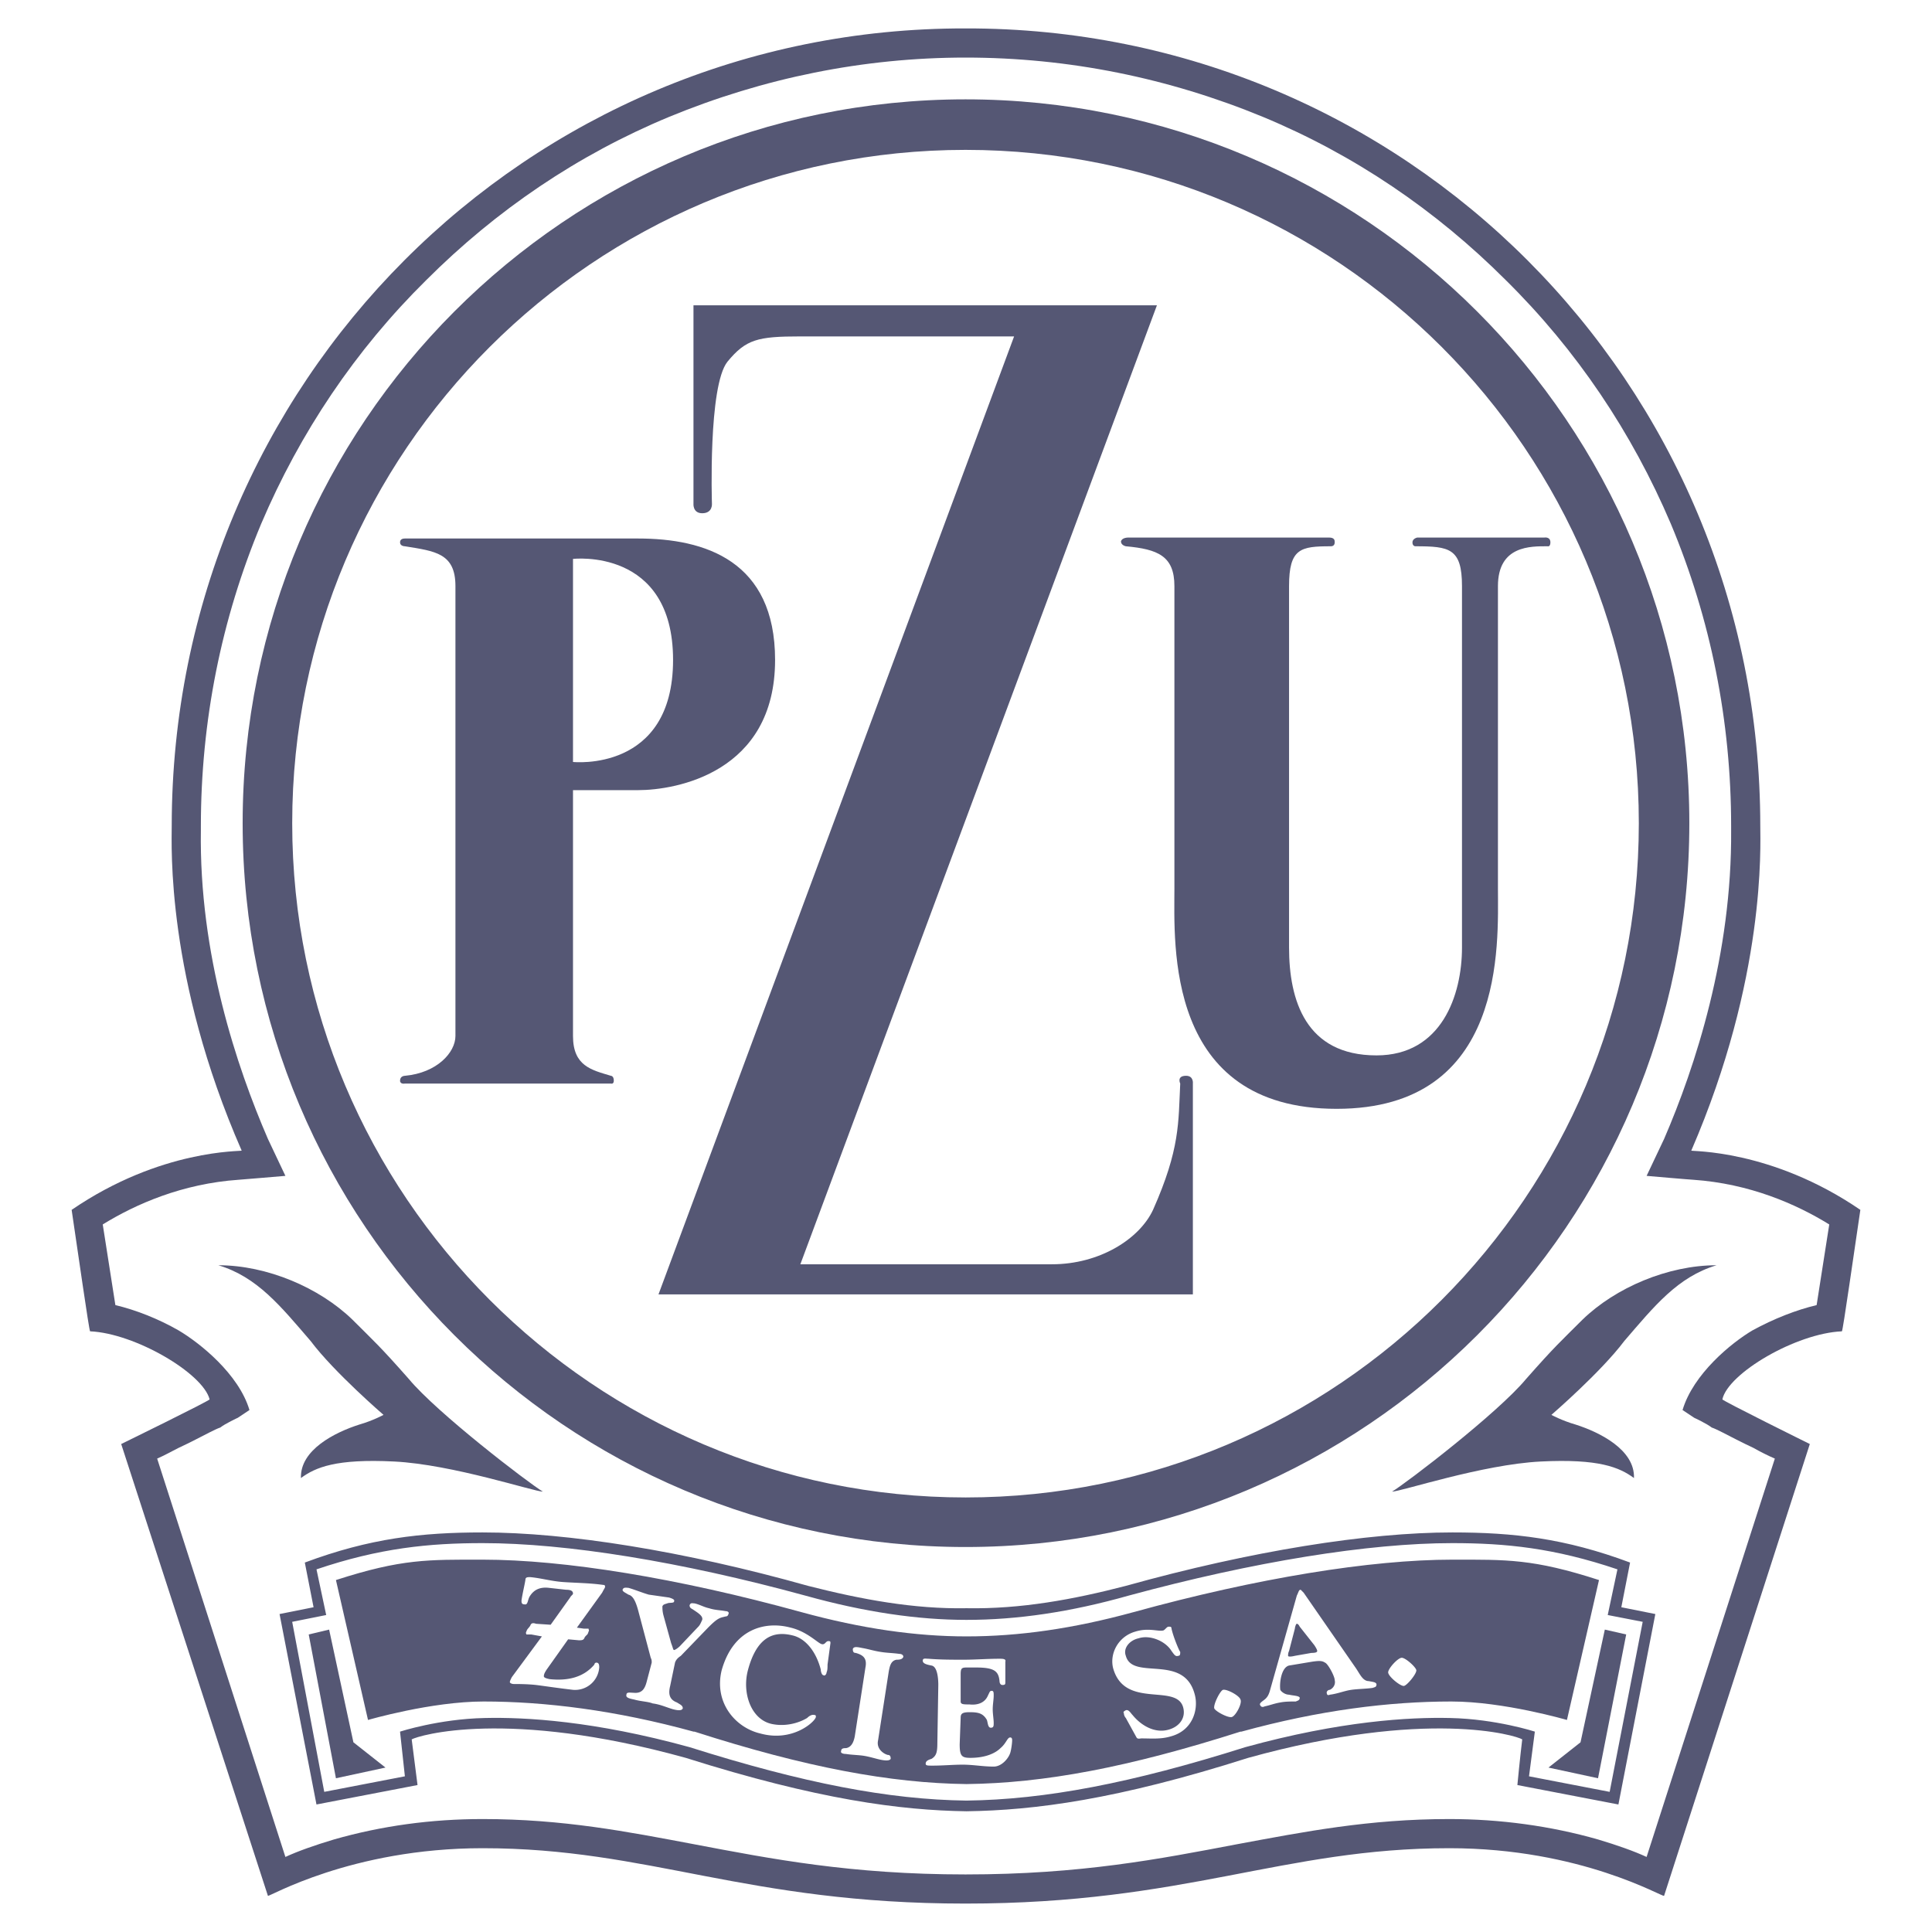
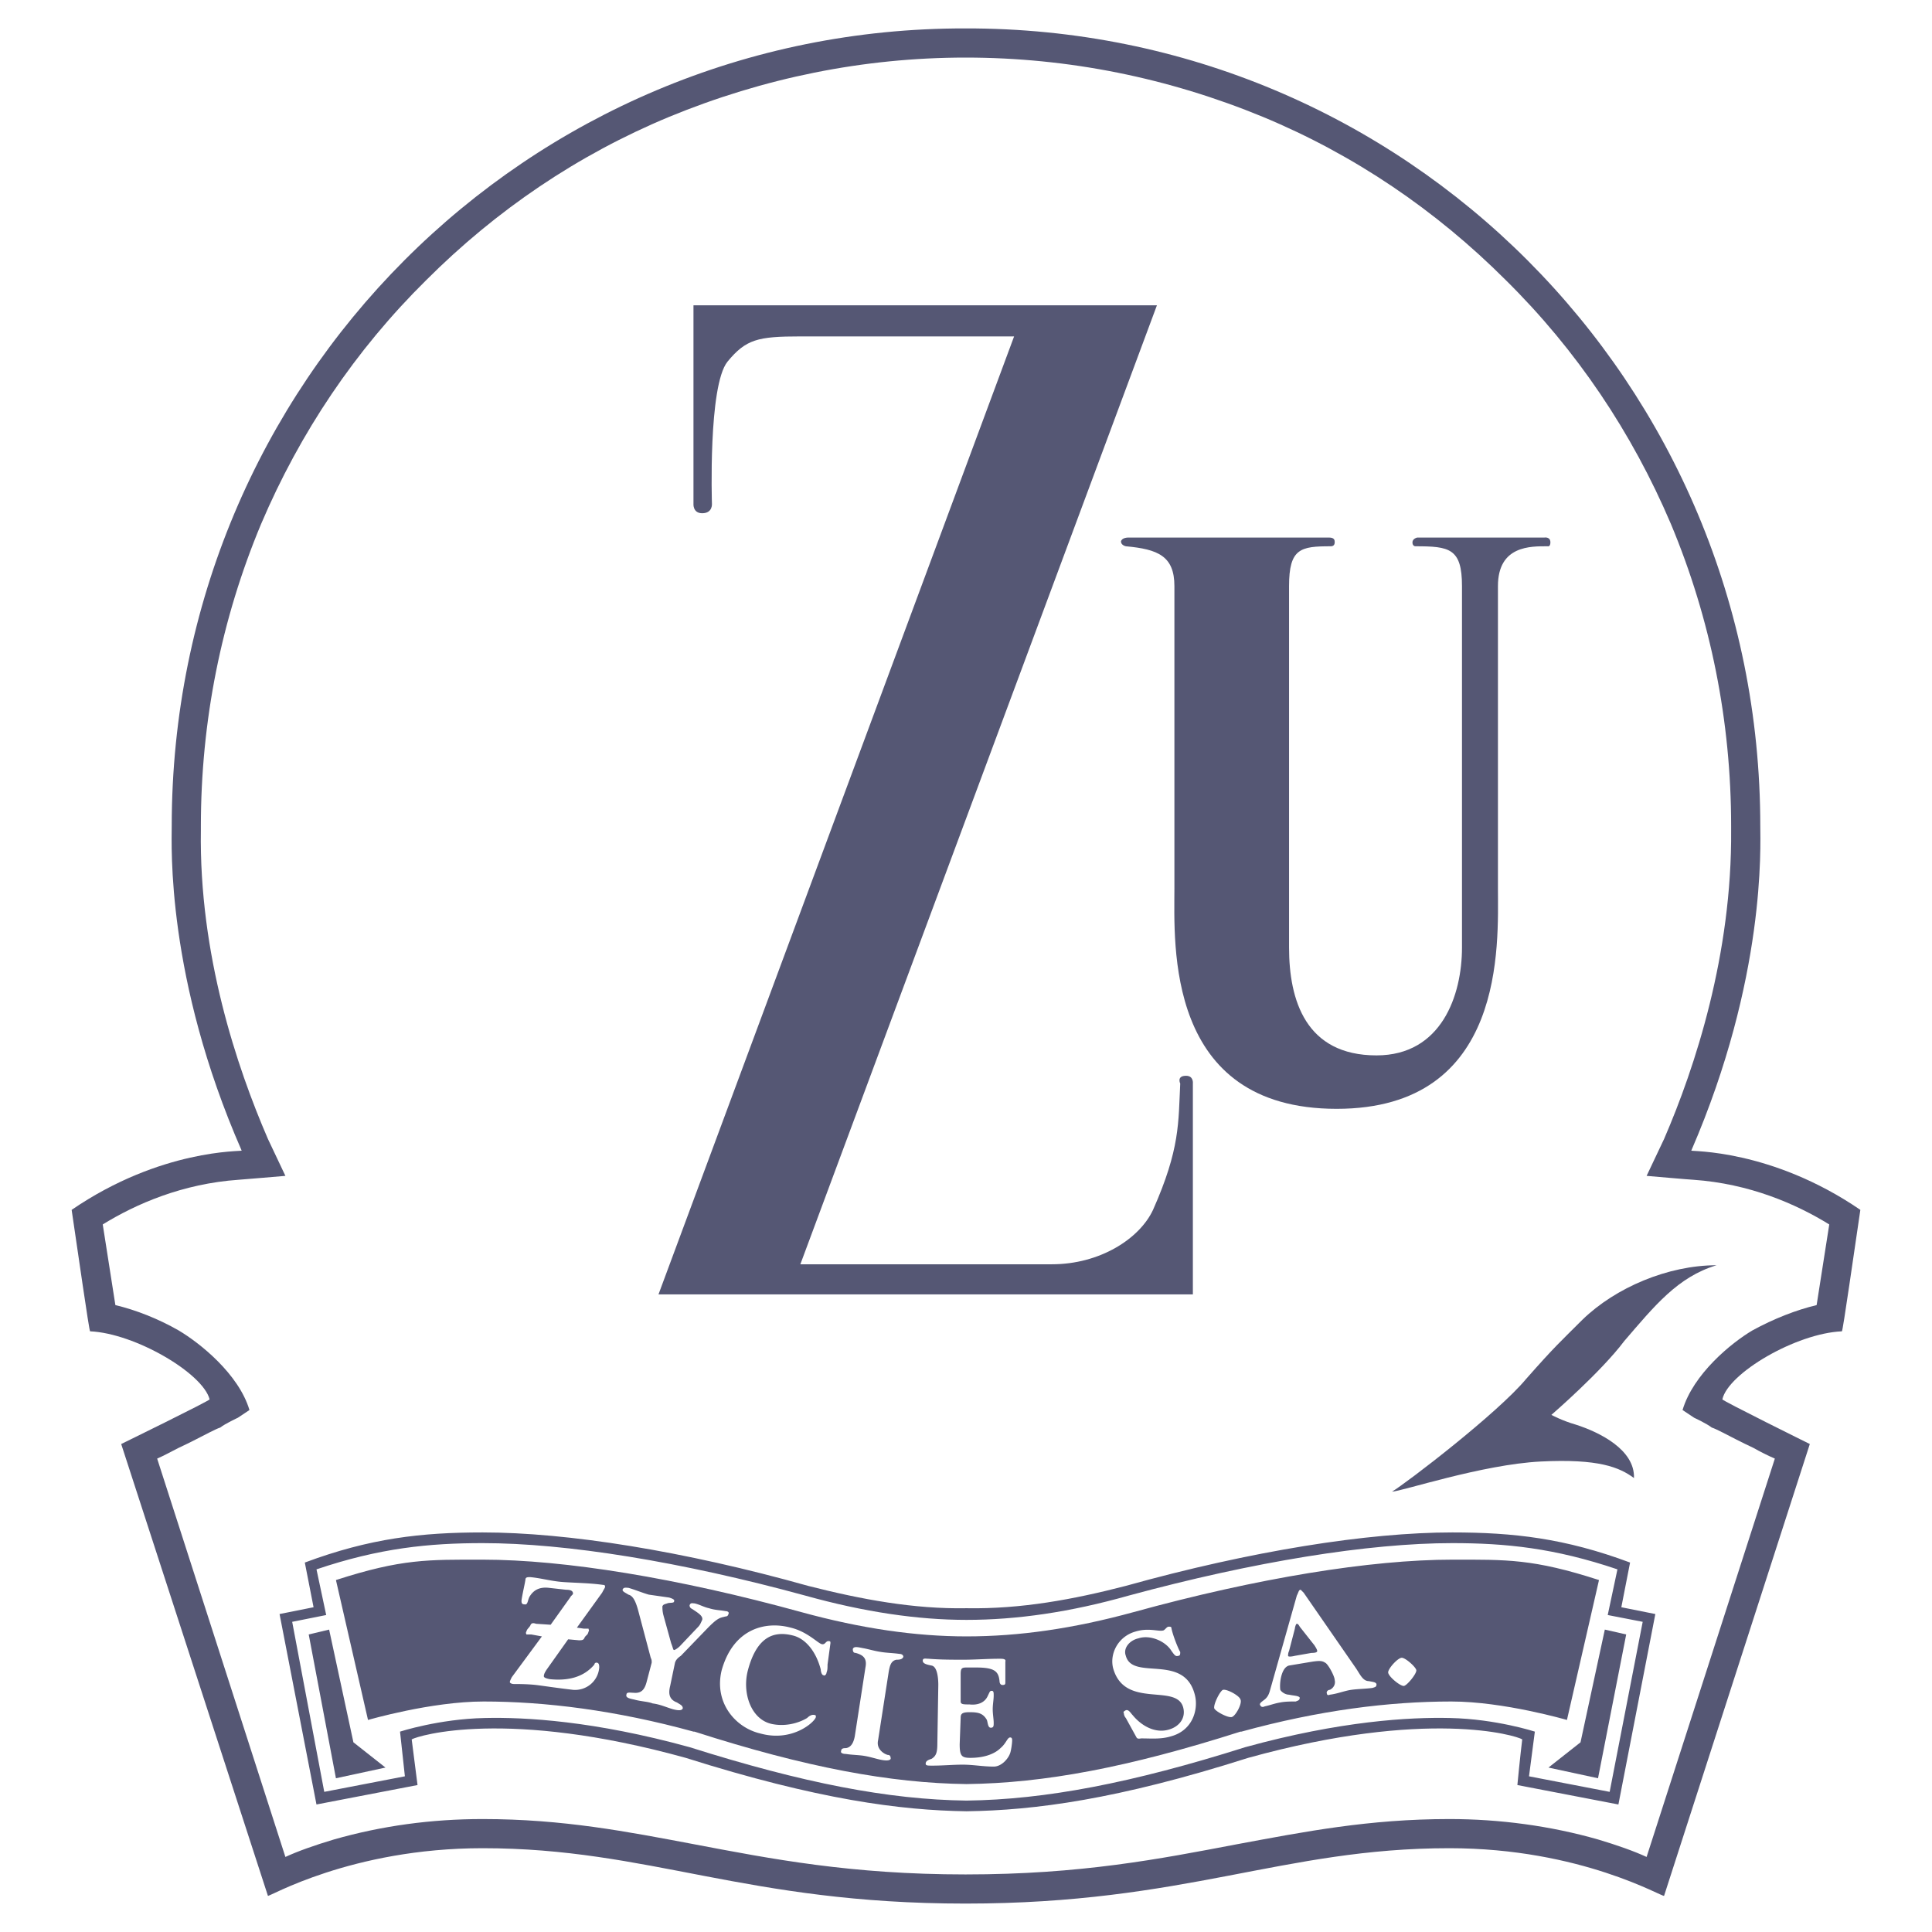
<svg xmlns="http://www.w3.org/2000/svg" width="2500" height="2500" viewBox="0 0 192.756 192.756">
  <g fill-rule="evenodd" clip-rule="evenodd">
-     <path fill="#fff" d="M0 0h192.756v192.756H0V0z" />
    <path d="M183.766 132.826c.097 0 1.26-8.239 1.842-12.117-8.918-6.106-16.964-5.815-16.867-5.913 7.464-17.254 6.883-30.438 6.883-32.376 0-44.3-35.479-79.681-79.293-79.584C52.612 2.739 17.133 38.12 17.133 82.42c0 1.938-.582 15.122 6.979 32.376 0 .098-8.046-.193-16.964 5.913.582 3.878 1.745 12.117 1.842 12.117 4.459.193 11.245 4.168 11.923 6.785.097.097-8.821 4.459-8.821 4.459l14.638 45.075c0 .194 8.239-4.75 21.422-4.75 16.673 0 26.172 5.525 48.177 5.525s31.601-5.525 48.274-5.525c13.183 0 21.325 4.944 21.423 4.75l14.54-45.075s-8.821-4.362-8.725-4.459c.583-2.617 7.369-6.591 11.925-6.785zm-14.735 8.627s1.26.582 1.745.97c.291.097.679.291 1.065.484.776.388 1.843.97 3.103 1.551.679.389 1.454.775 2.133 1.066l-12.796 39.744c-1.26-.582-2.908-1.164-4.847-1.745-4.75-1.357-9.791-2.036-14.831-2.036-8.046 0-14.443 1.261-21.229 2.521-7.657 1.454-15.509 3.005-27.044 3.005-11.438 0-19.387-1.551-27.045-3.005-6.688-1.26-13.086-2.521-21.132-2.521-5.138 0-10.082.679-14.832 2.036-1.938.581-3.586 1.163-4.847 1.745l-12.795-39.744c.679-.291 1.357-.678 2.132-1.066 1.261-.581 2.327-1.163 3.103-1.551.388-.193.775-.388 1.066-.484.484-.388 1.745-.97 1.745-.97l1.163-.775c-1.066-3.587-4.944-6.688-7.077-7.948-2.035-1.164-4.265-2.036-6.3-2.521-.291-1.842-1.26-8.046-1.26-8.046 3.296-2.035 7.949-4.071 13.571-4.459.097 0 4.653-.388 4.653-.388l-1.744-3.684c-3.103-7.173-6.883-18.417-6.689-30.825v-.387c0-10.469 2.036-20.647 6.01-30.147 3.877-9.112 9.402-17.351 16.479-24.331 6.979-6.979 15.122-12.504 24.234-16.285C76.168 7.78 86.152 5.744 96.33 5.744c10.275 0 20.259 2.036 29.663 5.913 9.111 3.781 17.254 9.306 24.233 16.285 7.076 6.979 12.602 15.219 16.479 24.331 3.974 9.5 6.01 19.678 6.01 30.147v.388c.097 12.408-3.587 23.652-6.688 30.825l-1.745 3.684s4.459.388 4.653.388c5.622.388 10.275 2.424 13.57 4.459 0 0-.969 6.204-1.26 8.046-2.035.484-4.266 1.356-6.398 2.521-2.132 1.26-5.912 4.361-6.979 7.948l1.163.774z" fill="#555774" />
-     <path d="M24.209 82.129c0-39.84 32.28-72.217 72.12-72.217s72.216 32.376 72.216 72.217c0 39.938-32.376 72.217-72.216 72.217s-72.12-32.28-72.12-72.217zm72.121 67.273c37.126 0 67.176-30.147 67.176-67.273s-30.05-67.176-67.176-67.176c-37.029 0-67.176 30.05-67.176 67.176S59.3 149.402 96.33 149.402zM21.786 126.234c4.847 0 10.081 2.229 13.377 5.429 2.23 2.229 2.714 2.617 5.622 5.913 2.812 3.393 11.924 10.372 13.377 11.244-.873 0-9.015-2.714-14.831-3.005s-7.852.582-9.306 1.648c-.097-2.812 3.393-4.557 5.816-5.332 1.357-.388 2.423-.969 2.423-.969s-4.944-4.266-7.27-7.367c-3.004-3.489-5.33-6.398-9.208-7.561z" fill="#555774" />
    <path d="M171.261 126.234c-4.847 0-10.081 2.229-13.377 5.429-2.229 2.229-2.715 2.617-5.622 5.913-2.812 3.393-11.924 10.372-13.378 11.244.873 0 9.016-2.714 14.832-3.005 5.815-.291 7.852.582 9.306 1.648.097-2.812-3.393-4.557-5.816-5.332-1.357-.388-2.423-.969-2.423-.969s4.943-4.266 7.27-7.367c3.004-3.489 5.331-6.398 9.208-7.561zM132.583 53.63c.582 0 .582.291.582.485s-.097.387-.388.387c-3.005 0-4.168.194-4.168 3.975v36.06c0 5.235 1.647 10.759 8.724 10.759 6.495 0 8.53-6.01 8.53-10.759v-36.06c0-3.78-1.26-3.975-4.652-3.975 0 0-.291 0-.291-.387 0-.388.484-.485.484-.485h12.699s.581-.097.581.485c0 .484-.291.387-.291.387-1.647 0-4.943-.097-4.943 3.975v30.147c0 5.525.873 22.004-16.091 22.004-17.158 0-16.188-16.479-16.188-22.004V58.477c0-3.005-1.648-3.684-4.847-3.975 0 0-.485-.097-.485-.484.098-.388.679-.388.775-.388h19.969z" fill="#555774" />
    <path d="M101.177 33.564H79.851c-4.265 0-5.428.291-7.27 2.52-1.939 2.423-1.551 14.153-1.551 14.153s.097.969-.969.969c-.969 0-.873-.969-.873-.969V30.462h46.238l-35.575 95.675h25.106c4.75 0 8.724-2.521 10.081-5.429 2.714-6.106 2.521-8.724 2.714-12.602 0 0-.388-.775.582-.775.775 0 .679.775.679.775v21.035H65.698l35.479-95.577zM96.427 160.452c5.429.098 10.663-.872 15.897-2.229 12.505-3.49 24.137-5.332 32.57-5.332 6.106 0 11.244.582 17.739 3.005l-.873 4.459 3.393.679-3.684 19-10.08-1.939s.29-3.005.484-4.556c-.582-.388-9.5-3.102-27.336 1.842-13.087 4.168-21.326 5.234-28.111 5.331-6.592-.097-14.831-1.163-28.015-5.331-17.836-4.943-26.657-2.229-27.336-1.842.194 1.551.582 4.556.582 4.556l-10.082 1.939-3.683-19 3.393-.679-.873-4.459c6.495-2.423 11.632-3.005 17.739-3.005 8.433 0 20.065 1.842 32.473 5.332 5.334 1.357 10.568 2.327 15.803 2.229zm-16.092-1.26c-12.408-3.393-23.846-5.234-32.183-5.234-5.332 0-10.275.485-16.576 2.617l.969 4.557-3.393.678 3.199 16.964 8.045-1.551-.485-4.459s3.877-1.261 8.434-1.357c4.071-.097 10.954.291 20.453 2.908 11.342 3.587 19.872 5.234 27.627 5.331 7.852-.097 16.479-1.744 27.82-5.331 9.5-2.617 16.382-3.005 20.453-2.908 4.557.097 8.434 1.357 8.434 1.357l-.582 4.459 8.046 1.551 3.296-16.964-3.489-.678.969-4.557c-6.301-2.132-11.147-2.617-16.479-2.617-8.337 0-19.774 1.842-32.28 5.234-5.815 1.648-11.146 2.424-16.188 2.424-4.845 0-10.177-.775-16.09-2.424zm16.092 4.072c-5.041 0-10.469-.775-16.479-2.423-12.311-3.394-23.652-5.234-31.794-5.234-5.428 0-8.045-.098-14.637 2.035l3.199 13.959s6.301-1.842 11.535-1.842c6.107 0 13.183.872 20.938 3.005h.097c11.147 3.587 19.581 5.138 27.142 5.234 7.755-.097 16.091-1.647 27.336-5.234h.097c7.755-2.133 14.734-3.005 20.938-3.005 5.234 0 11.535 1.842 11.535 1.842l3.198-13.959c-6.591-2.133-9.208-2.035-14.637-2.035-8.143 0-19.484 1.841-31.795 5.234-6.01 1.647-11.439 2.423-16.673 2.423z" fill="#555774" />
    <path d="M69.672 162.295c.194-.194.291-.485.388-.679.097-.388-.388-.679-.969-1.066-.194-.098-.291-.194-.291-.388.097-.291.291-.194.485-.194.484.098.969.388 1.454.484.582.194 1.164.194 1.648.291.194 0 .388.098.291.291-.097.291-.194.194-.485.291-.485.097-.776.291-1.551 1.066l-2.714 2.811c-.291.194-.485.388-.582.679l-.484 2.326c-.194.776-.097 1.357.678 1.648.291.194.582.291.582.582-.097.29-.582.193-.969.097-.678-.194-1.26-.484-2.036-.582-.484-.193-1.163-.193-1.842-.388-.484-.097-.872-.193-.775-.484 0-.291.388-.194.679-.194.873.098 1.163-.388 1.357-1.163l.485-1.842c0-.193 0-.291-.097-.484l-1.26-4.75c-.291-1.066-.582-1.454-.97-1.551-.291-.194-.582-.291-.582-.484.097-.291.388-.194.582-.194.679.194 1.357.484 2.036.679l2.036.291c.291.097.582.193.485.388 0 .193-.485.097-.679.193-.291.098-.388.098-.484.291 0 .193 0 .484.097.873l.776 2.811c.193.484.193.679.291.679.097 0 .388-.194.582-.388l1.838-1.94zM82.564 166.075c0 .291 0 .581-.097.775 0 .193-.194.388-.291.291-.193 0-.29-.388-.29-.582-.485-1.842-1.551-3.102-2.812-3.393-1.939-.484-3.587.194-4.459 3.489-.582 2.229.291 4.847 2.326 5.332 1.26.29 2.617 0 3.587-.582.194-.194.484-.388.775-.29.097 0 .097.096.097.193-.097.484-2.326 2.521-5.525 1.647-2.521-.581-4.653-3.102-3.877-6.301 1.163-4.168 4.362-4.943 6.882-4.265 1.648.388 2.714 1.551 3.102 1.647s.388-.388.775-.29c.097 0 .097.097.097.193l-.29 2.136zM87.605 173.636c-.194.873.582 1.357.969 1.454.194 0 .291.097.291.388-.097.194-.485.194-.969.098-.485-.098-1.066-.291-1.648-.389-.581-.097-1.26-.097-1.842-.193-.291 0-.581-.098-.484-.291 0-.291.291-.291.484-.291.582-.097.775-.678.873-1.163l1.066-6.882c.194-.97-.291-1.261-.969-1.454-.194 0-.291-.097-.291-.388.097-.291.485-.194.97-.098.582.098 1.163.291 1.842.389.581.097 1.163.097 1.841.193.194 0 .388.097.388.291-.097.29-.484.29-.678.29-.582.098-.679.679-.775 1.164l-1.068 6.882zM93.615 168.11c0-.678-.097-1.842-.678-1.938-.485-.097-.873-.194-.873-.484 0-.291.291-.194.582-.194 1.163.097 2.423.097 3.49.097 1.163 0 2.326-.097 3.587-.097.29 0 .679 0 .581.291v2.036c0 .193 0 .29-.291.29-.193 0-.29-.193-.29-.388-.098-.969-.485-1.356-2.327-1.356h-.969c-.485 0-.582.097-.582.678v2.715c0 .291.291.291.873.291.872.097 1.551-.194 1.842-.873.193-.388.193-.484.388-.484.193 0 .193.193.193.484 0 .388-.097.873-.097 1.357s.097.969.097 1.356c0 .291 0 .485-.29.485-.291 0-.291-.485-.389-.775-.388-.679-.872-.775-1.744-.775-.776 0-.873.193-.873.581l-.097 2.617c0 1.163.194 1.357 1.066 1.357 1.551 0 2.521-.485 3.005-.97.582-.484.679-1.066.97-1.066.193 0 .193.194.193.291 0 .291-.097.97-.193 1.26-.194.582-.873 1.357-1.648 1.357-1.066 0-2.036-.193-3.102-.193-.969 0-1.938.097-3.005.097-.484 0-.678 0-.678-.194 0-.29.291-.387.582-.484.484-.291.582-.679.582-1.551l.095-5.818zM112.324 171.406a.738.738 0 0 1-.194-.484c-.097-.097 0-.194.194-.291.29-.097.484.291.678.485.873 1.065 2.23 1.841 3.587 1.453 1.066-.291 1.745-1.163 1.454-2.229-.679-2.423-5.815.194-6.979-3.877-.388-1.454.484-3.199 2.23-3.684 1.26-.388 2.229 0 2.713-.097.194 0 .389-.388.582-.388.194 0 .291 0 .291.193.193.873.775 2.229.872 2.327 0 .193 0 .387-.193.387-.291.098-.388-.097-.679-.484-.582-.969-2.133-1.647-3.296-1.26-.872.193-1.551.969-1.26 1.744.678 2.521 5.815-.29 6.882 3.878.388 1.454-.193 3.587-2.423 4.168-.97.291-1.938.194-2.908.194-.097 0-.388.097-.485-.098l-1.066-1.937zM122.018 168.595c.388-.097 1.647.582 1.745.97.193.388-.485 1.647-.873 1.745-.387.097-1.647-.582-1.744-.872-.098-.388.581-1.746.872-1.843zM129.385 159.192c.193-.388.193-.581.388-.581l.291.29 5.234 7.562c.388.581.679 1.26 1.26 1.26.484.098.679.098.775.291 0 .291-.097.291-.388.388-.679.097-1.454.097-2.132.193-.679.098-1.357.389-2.133.485-.194.097-.291 0-.291-.097-.097-.194.097-.389.291-.389.388-.193.581-.581.484-.969 0-.388-.679-1.648-.97-1.745-.29-.193-.581-.193-1.26-.097l-2.326.388c-.775.194-.97 1.745-.872 2.423.097.194.484.485.872.485.388.097.969.097 1.066.291 0 .29-.194.29-.388.388-.484 0-1.066 0-1.551.097-.582.097-1.066.291-1.552.388-.193.097-.388.097-.484-.193 0-.194.388-.389.581-.582.194-.194.291-.388.389-.679l2.716-9.597zm-.776 5.526c-.097.194-.097.388-.097.484 0 .098.291.098.678 0l1.648-.29c.484 0 .581-.097.581-.194s-.097-.291-.29-.582l-1.454-1.841c-.098-.194-.194-.291-.291-.291s-.194.388-.194.484l-.581 2.23zM139.854 165.396c.388 0 1.454.97 1.454 1.26 0 .388-.97 1.551-1.26 1.551-.389 0-1.551-.969-1.551-1.356s.969-1.455 1.357-1.455z" fill="#fff" />
    <path fill="#555774" d="M30.801 163.07l2.036-.485 2.423 11.245 3.199 2.521-4.943 1.066-2.715-14.347zM162.246 163.07l-2.133-.485-2.424 11.245-3.198 2.521 4.944 1.066 2.811-14.347z" />
    <path d="M60.367 158.32c0 .097-.097.193-.291.581l-2.52 3.49.679.097h.484c0 .097.097.194 0 .291-.097.388-.194.291-.388.582-.097.29-.291.29-.582.29l-1.066-.097-2.132 3.005c-.194.291-.291.484-.291.679 0 .097.097.194.581.291 1.842.193 3.394-.194 4.459-1.454 0-.098.097-.194.194-.194.291 0 .291.291.291.485a2.416 2.416 0 0 1-2.617 2.229c-1.648-.193-2.908-.388-3.684-.484-.873-.097-1.842-.097-2.229-.097-.194 0-.388-.097-.388-.193 0-.098.097-.291.193-.485l3.005-4.071L53 163.07h-.485c0-.098-.097-.098 0-.291.097-.291.194-.291.388-.582.098-.29.291-.29.582-.193l1.454.097 1.938-2.714c.097-.194.291-.291.291-.388 0-.194-.097-.388-.679-.388l-1.745-.194c-.872-.097-1.454.194-1.842.775-.291.388-.193.97-.581.873-.291 0-.291-.194-.291-.388.097-.679.291-1.454.388-2.036 0-.291.194-.291.484-.291 1.066.097 2.036.389 3.199.484 1.357.098 2.714.098 4.071.291.195.001.195.099.195.195z" fill="#fff" />
-     <path d="M77.33 65.844c0 11.245-9.887 12.989-13.667 12.989h-6.495v24.524c0 3.005 1.841 3.393 3.78 3.975 0 0 .291 0 .291.484 0 .388-.291.291-.291.291h-20.55s-.485.097-.485-.291c0-.484.485-.484.485-.484 3.199-.291 5.041-2.326 5.041-3.975v-44.88c0-3.296-2.036-3.489-5.041-3.975 0 0-.485 0-.485-.387 0-.194.097-.388.485-.388h23.265c6.688 0 13.667 2.229 13.667 12.117zm-10.178 0c0-11.245-9.984-10.081-9.984-10.081v20.259s9.984 1.066 9.984-10.178z" fill="#555774" />
  </g>
</svg>